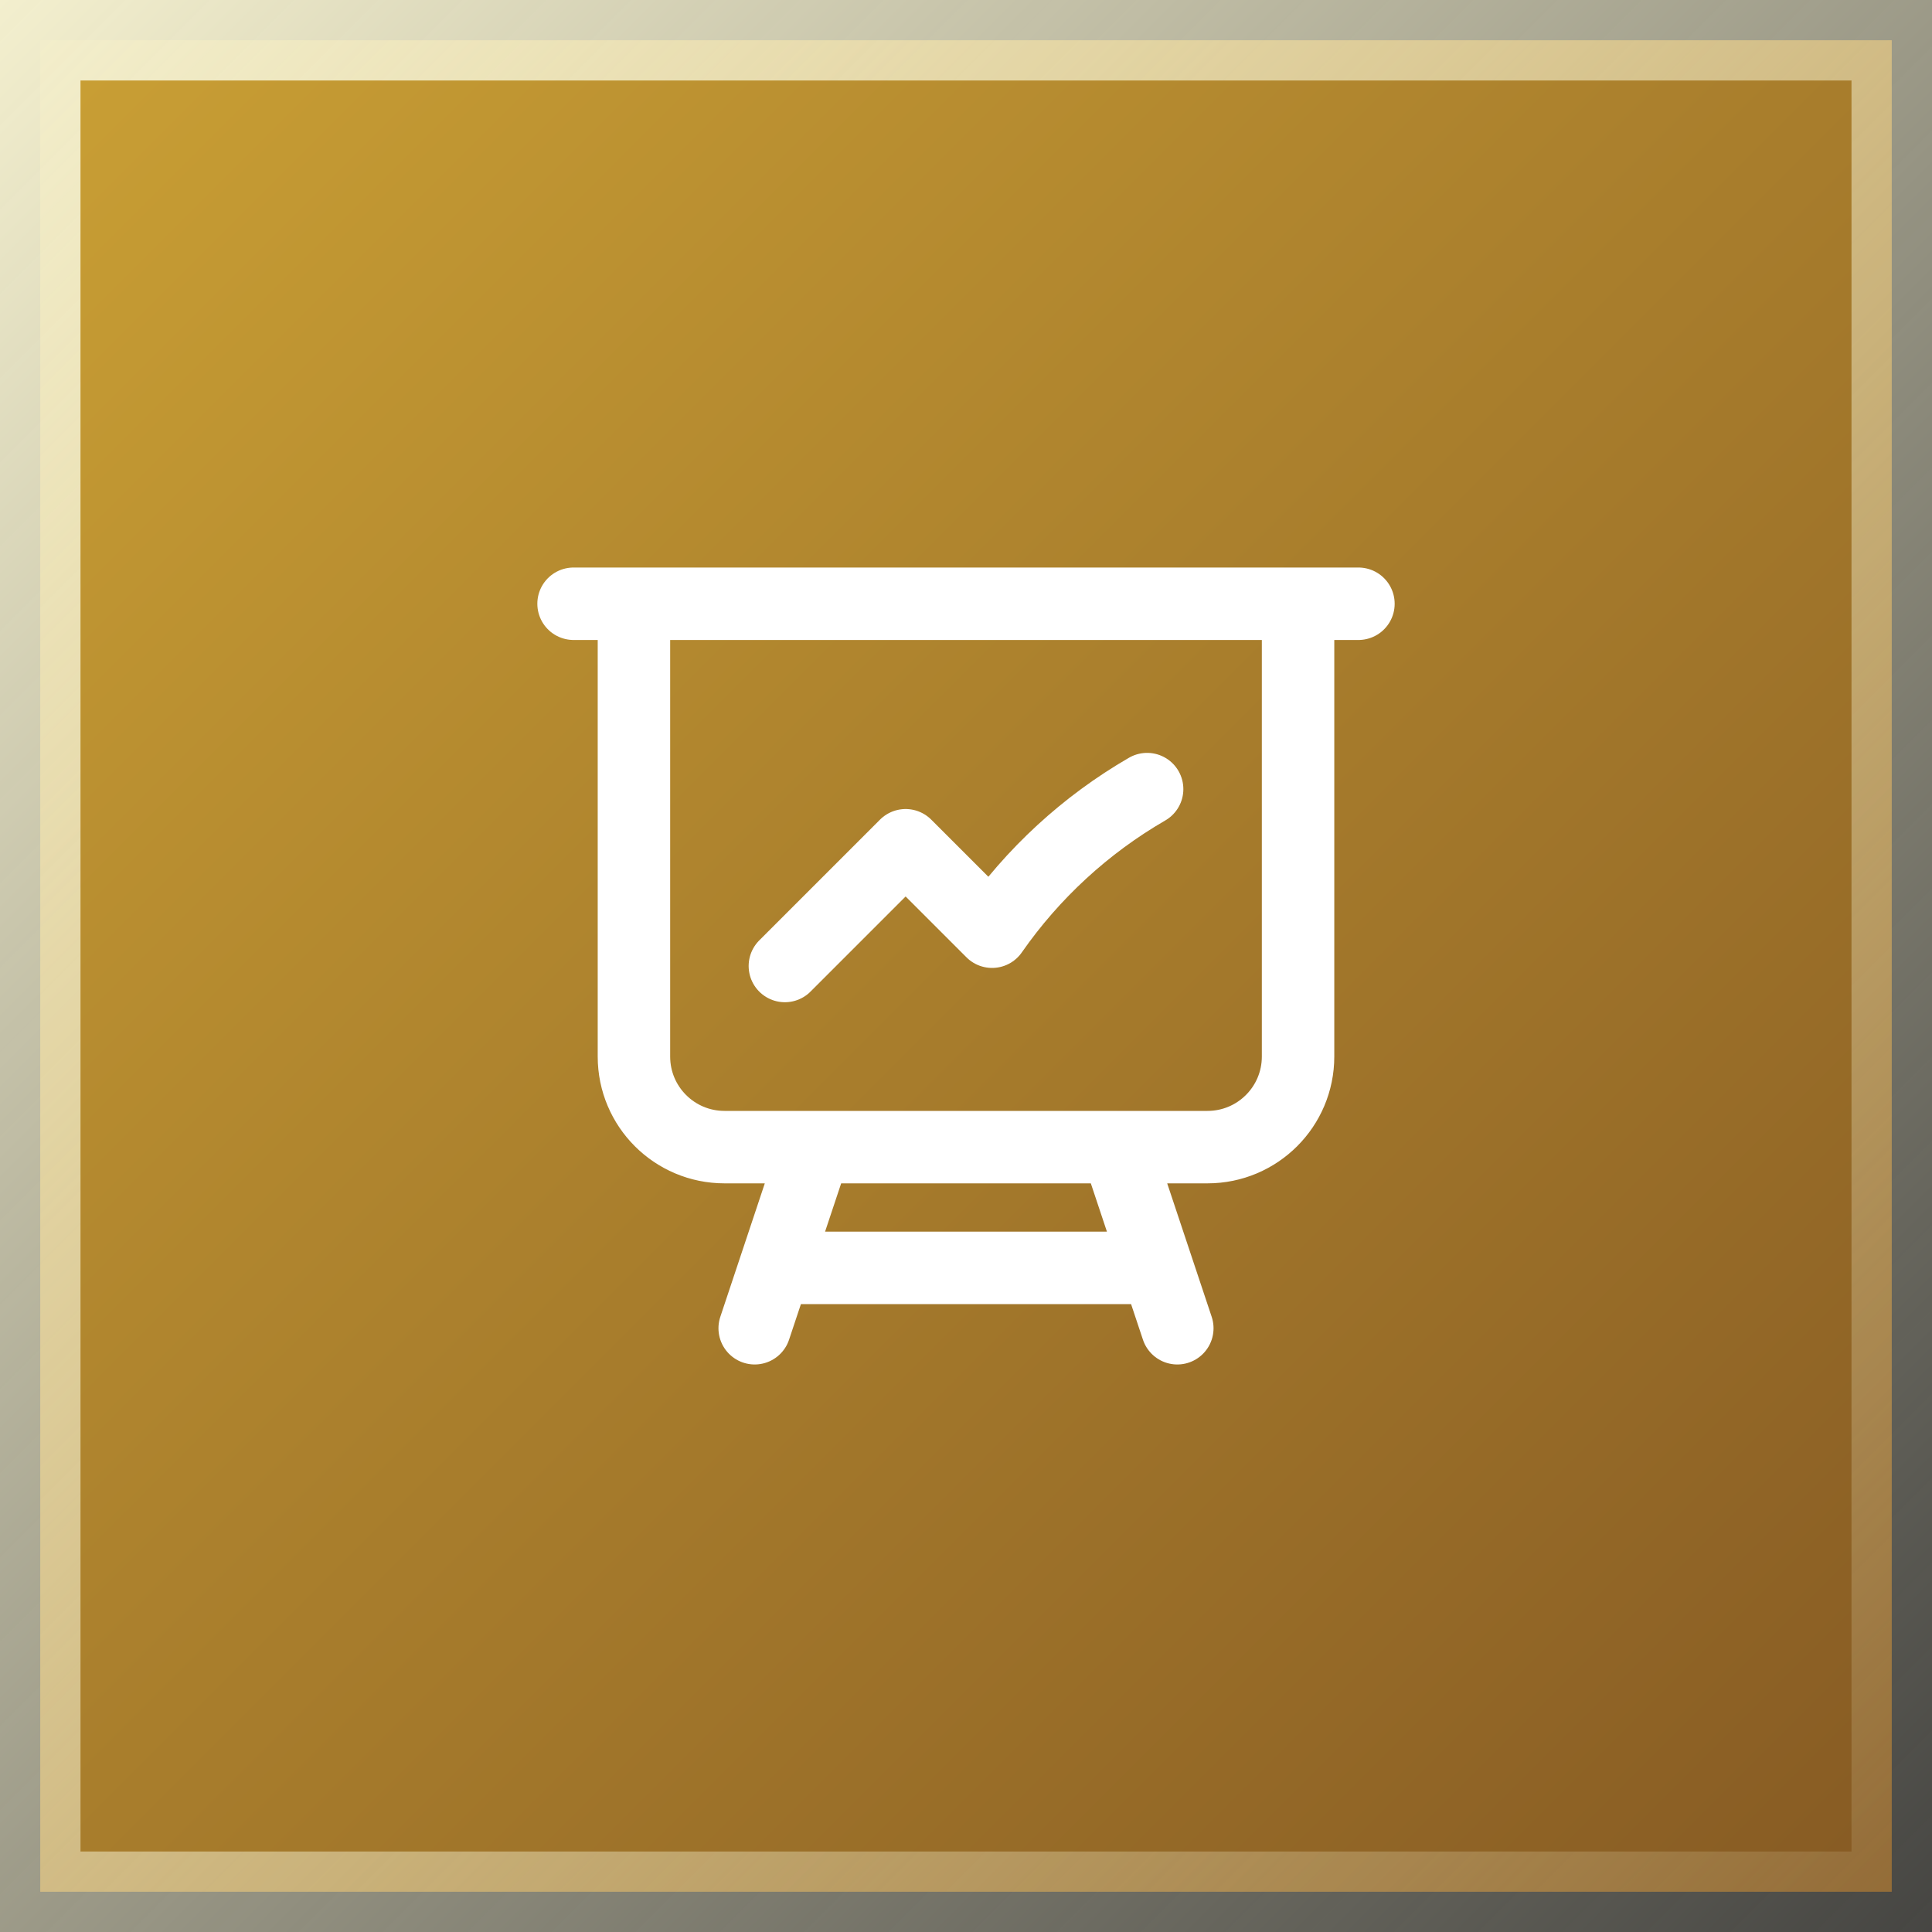
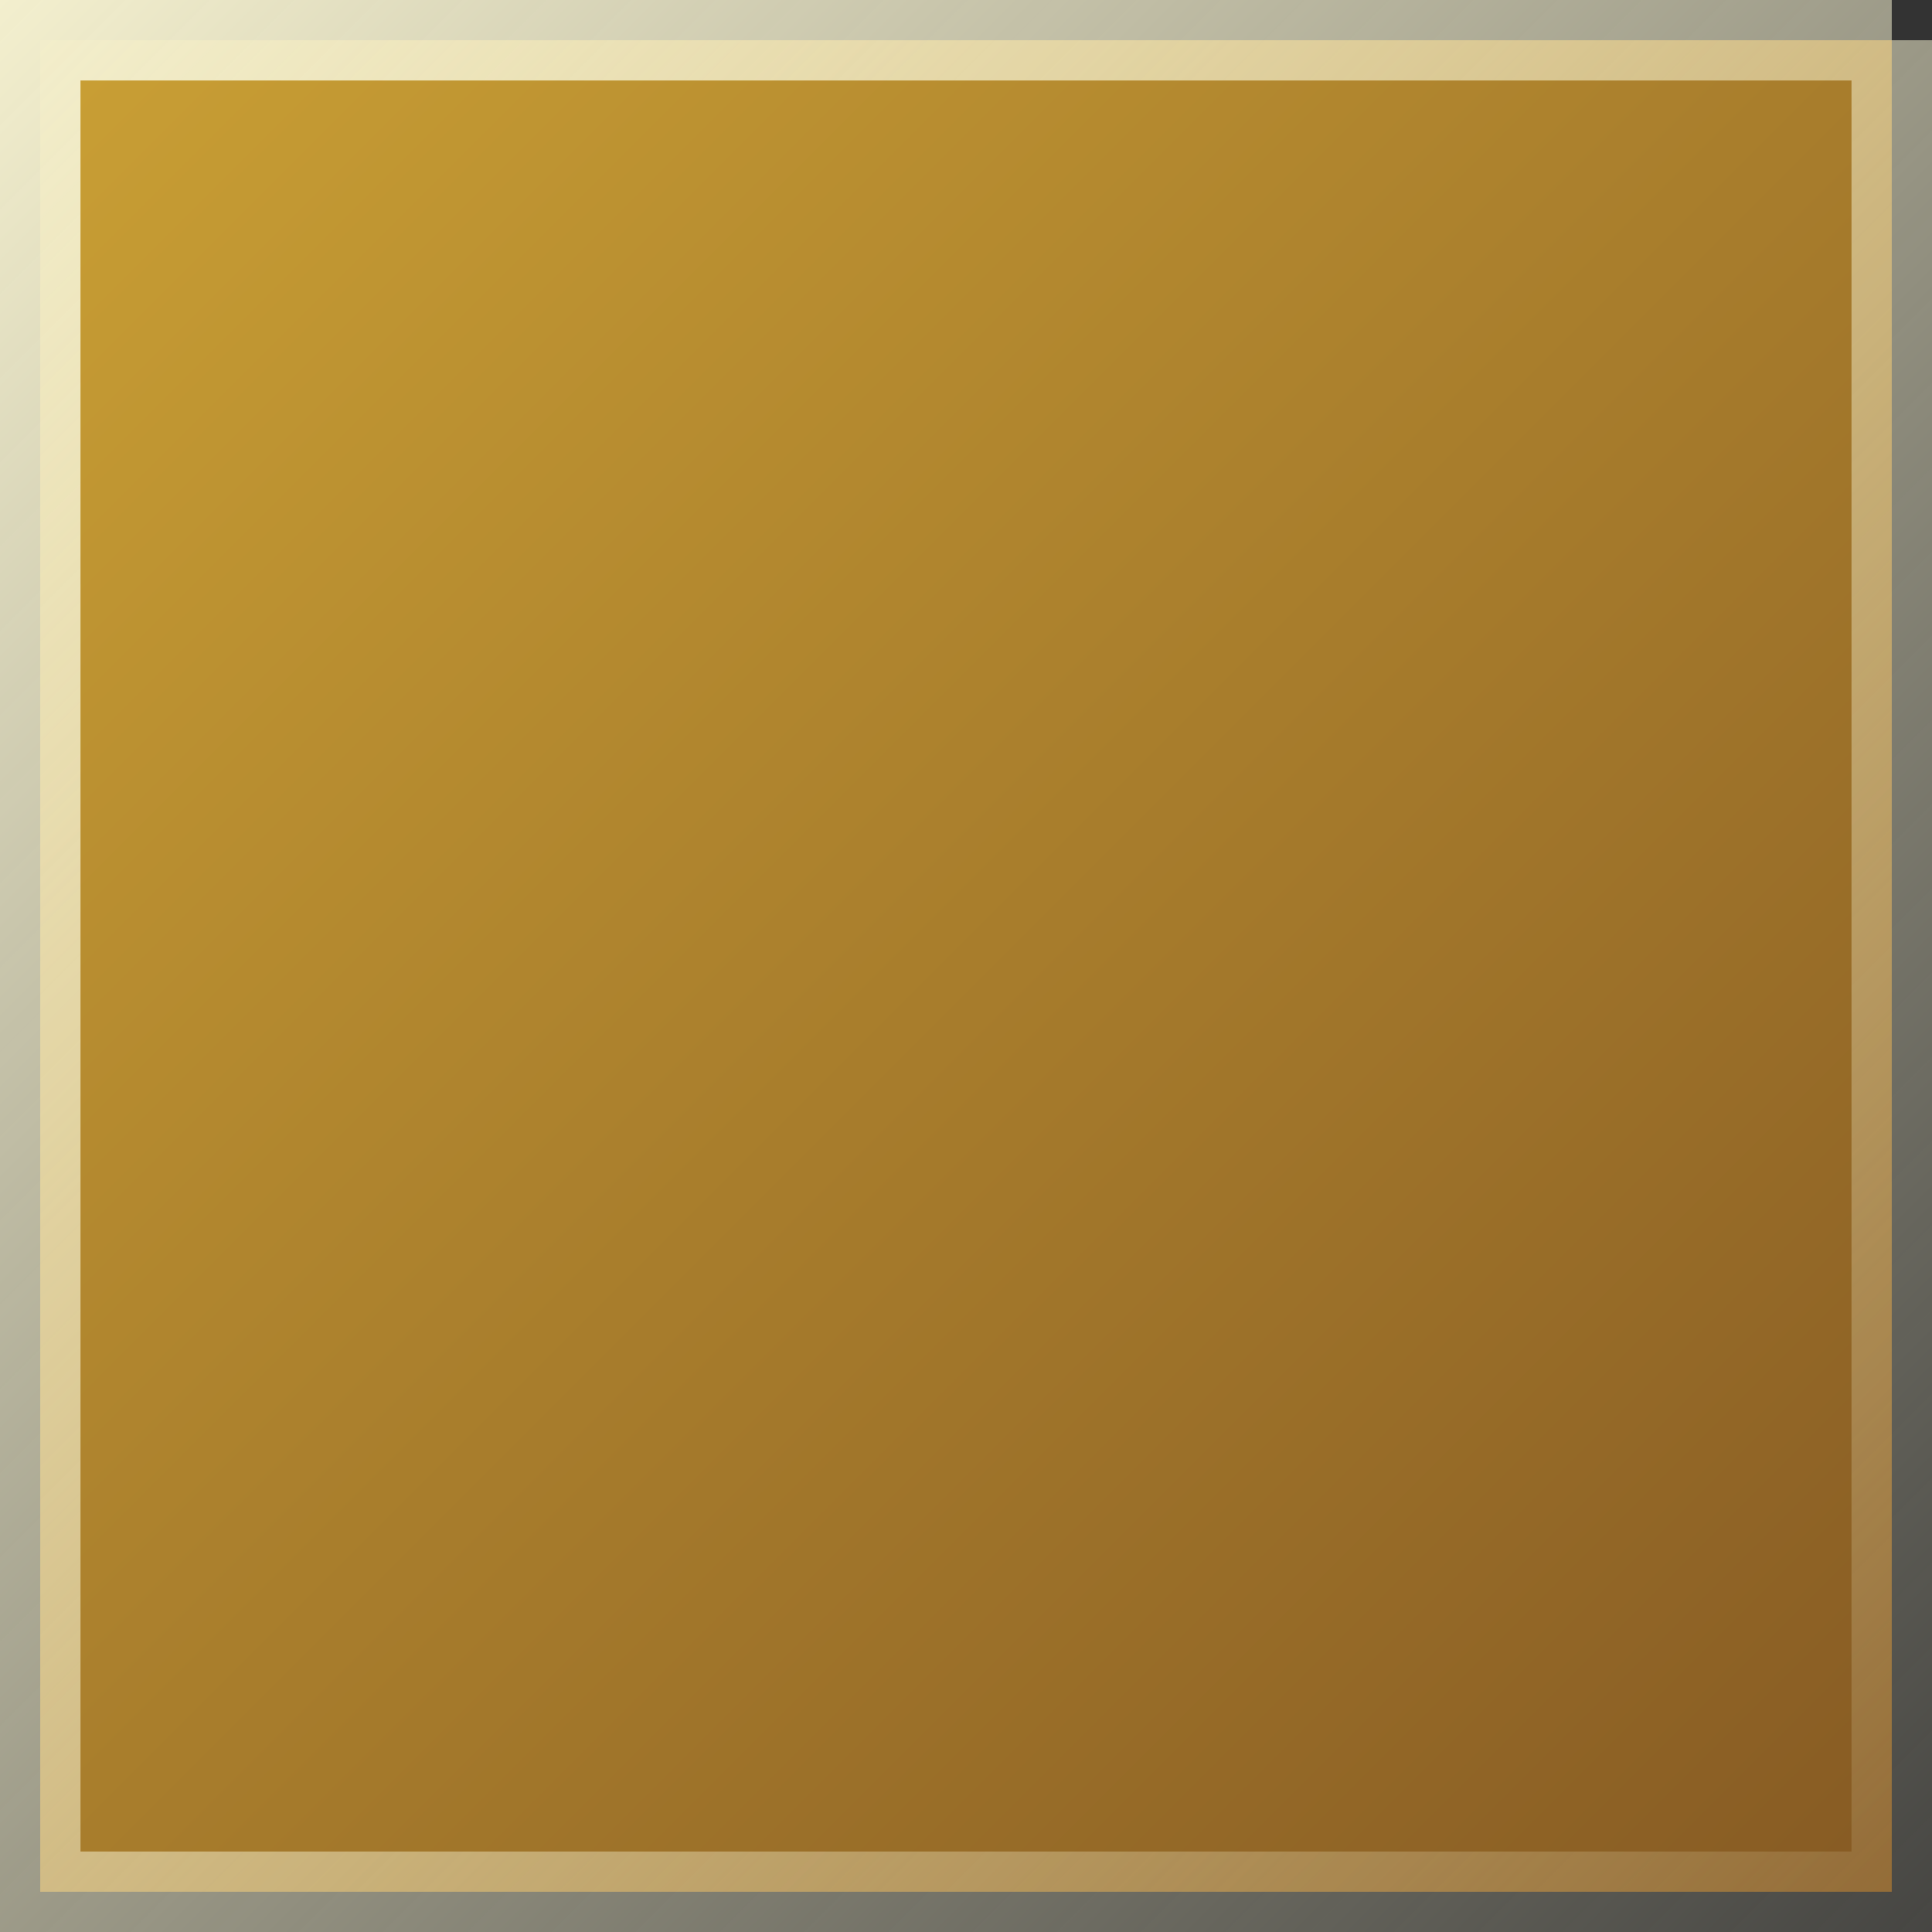
<svg xmlns="http://www.w3.org/2000/svg" width="48" height="48" viewBox="0 0 48 48" fill="none">
  <rect x="0" y="0" width="48" height="48" fill="#333333" stroke="none" />
  <path d="M47 1V47H1V1H47Z" fill="url(#paint0_linear_7680_22023)" />
-   <path d="M47 1V47H1V1H47Z" stroke="url(#paint1_linear_7680_22023)" stroke-width="2" />
-   <path d="M15.75 15V26.25C15.75 27.493 16.757 28.5 18 28.5H20.25M15.75 15H14.25M15.75 15H32.25M32.25 15H33.75M32.25 15V26.25C32.25 27.493 31.243 28.5 30 28.5H27.75M20.25 28.5H27.75M20.25 28.5L19.25 31.5M27.75 28.5L28.75 31.5M28.75 31.5L29.25 33M28.75 31.5H19.25M19.25 31.5L18.75 33M19.5 24L22.5 21L24.648 23.148C25.654 21.703 26.97 20.49 28.5 19.605" stroke="white" stroke-width="1.8" stroke-linecap="round" stroke-linejoin="round" />
+   <path d="M47 1V47H1V1H47" stroke="url(#paint1_linear_7680_22023)" stroke-width="2" />
  <defs>
    <linearGradient id="paint0_linear_7680_22023" x1="0" y1="0" x2="48" y2="48" gradientUnits="userSpaceOnUse">
      <stop stop-color="#CBA135" />
      <stop offset="1" stop-color="#855923" />
    </linearGradient>
    <linearGradient id="paint1_linear_7680_22023" x1="0" y1="0" x2="48" y2="48" gradientUnits="userSpaceOnUse">
      <stop stop-color="#F3EFCE" />
      <stop offset="1" stop-color="#F3EFCE" stop-opacity="0.1" />
    </linearGradient>
  </defs>
</svg>